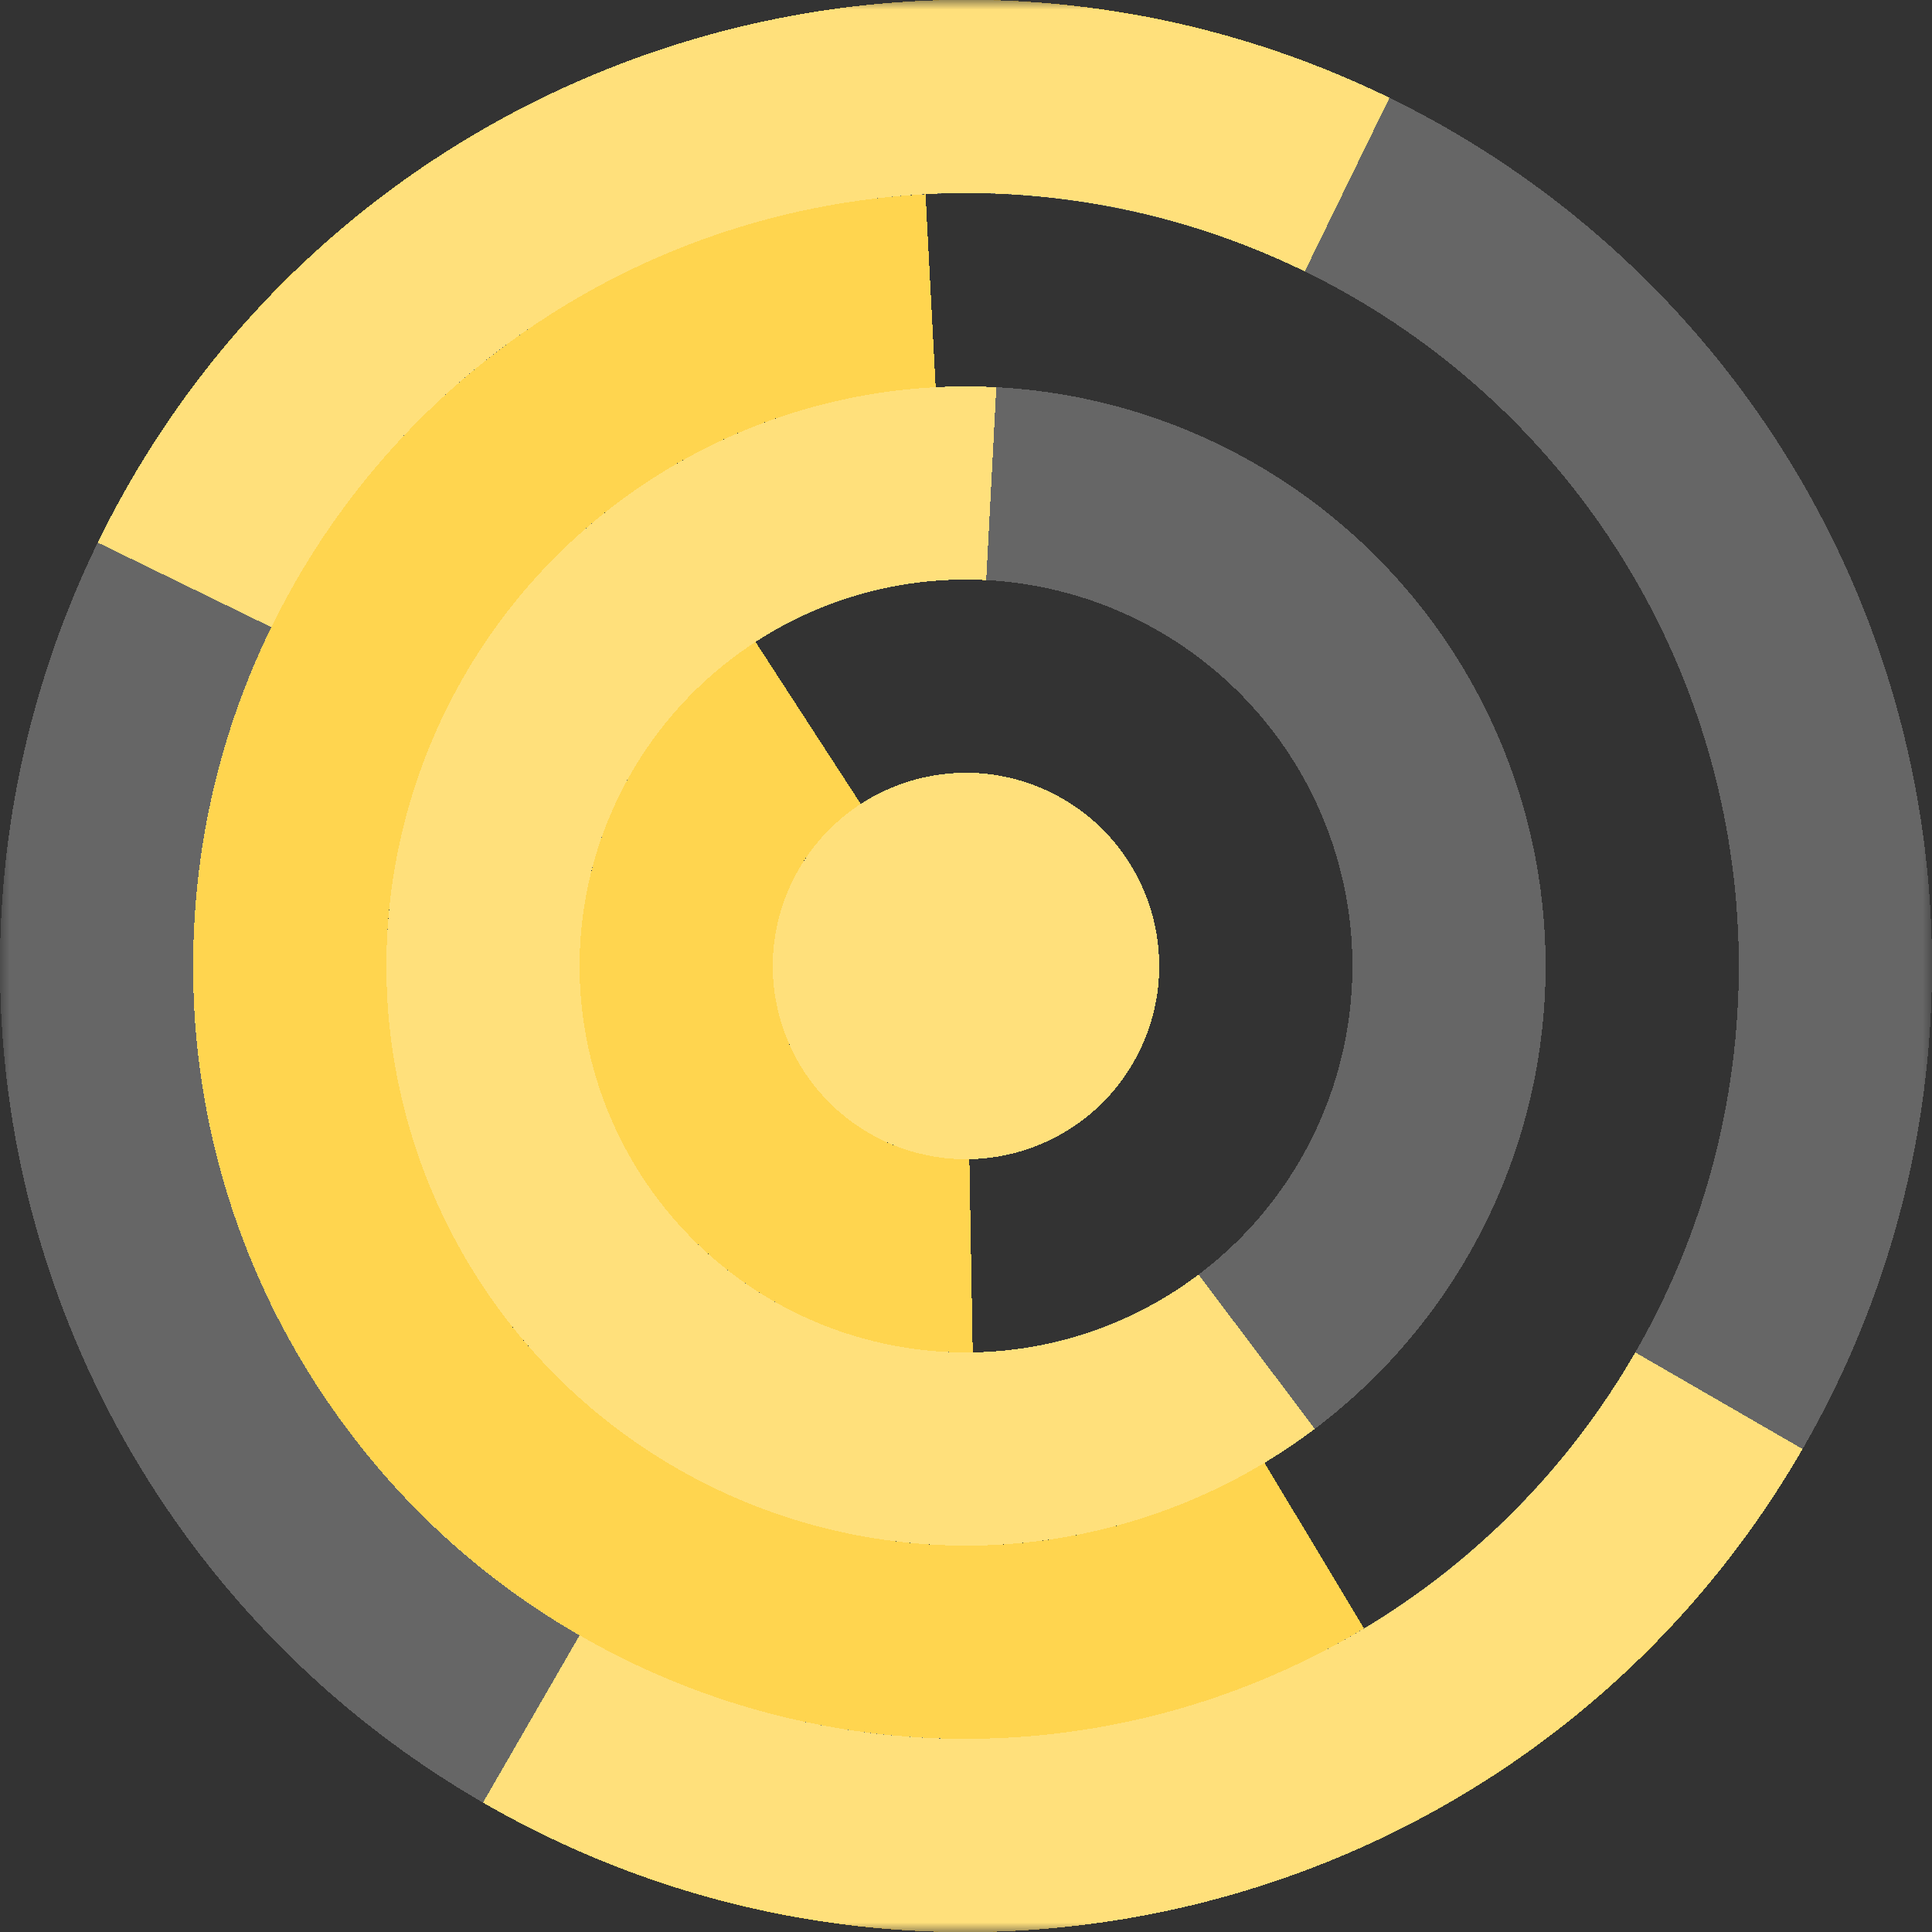
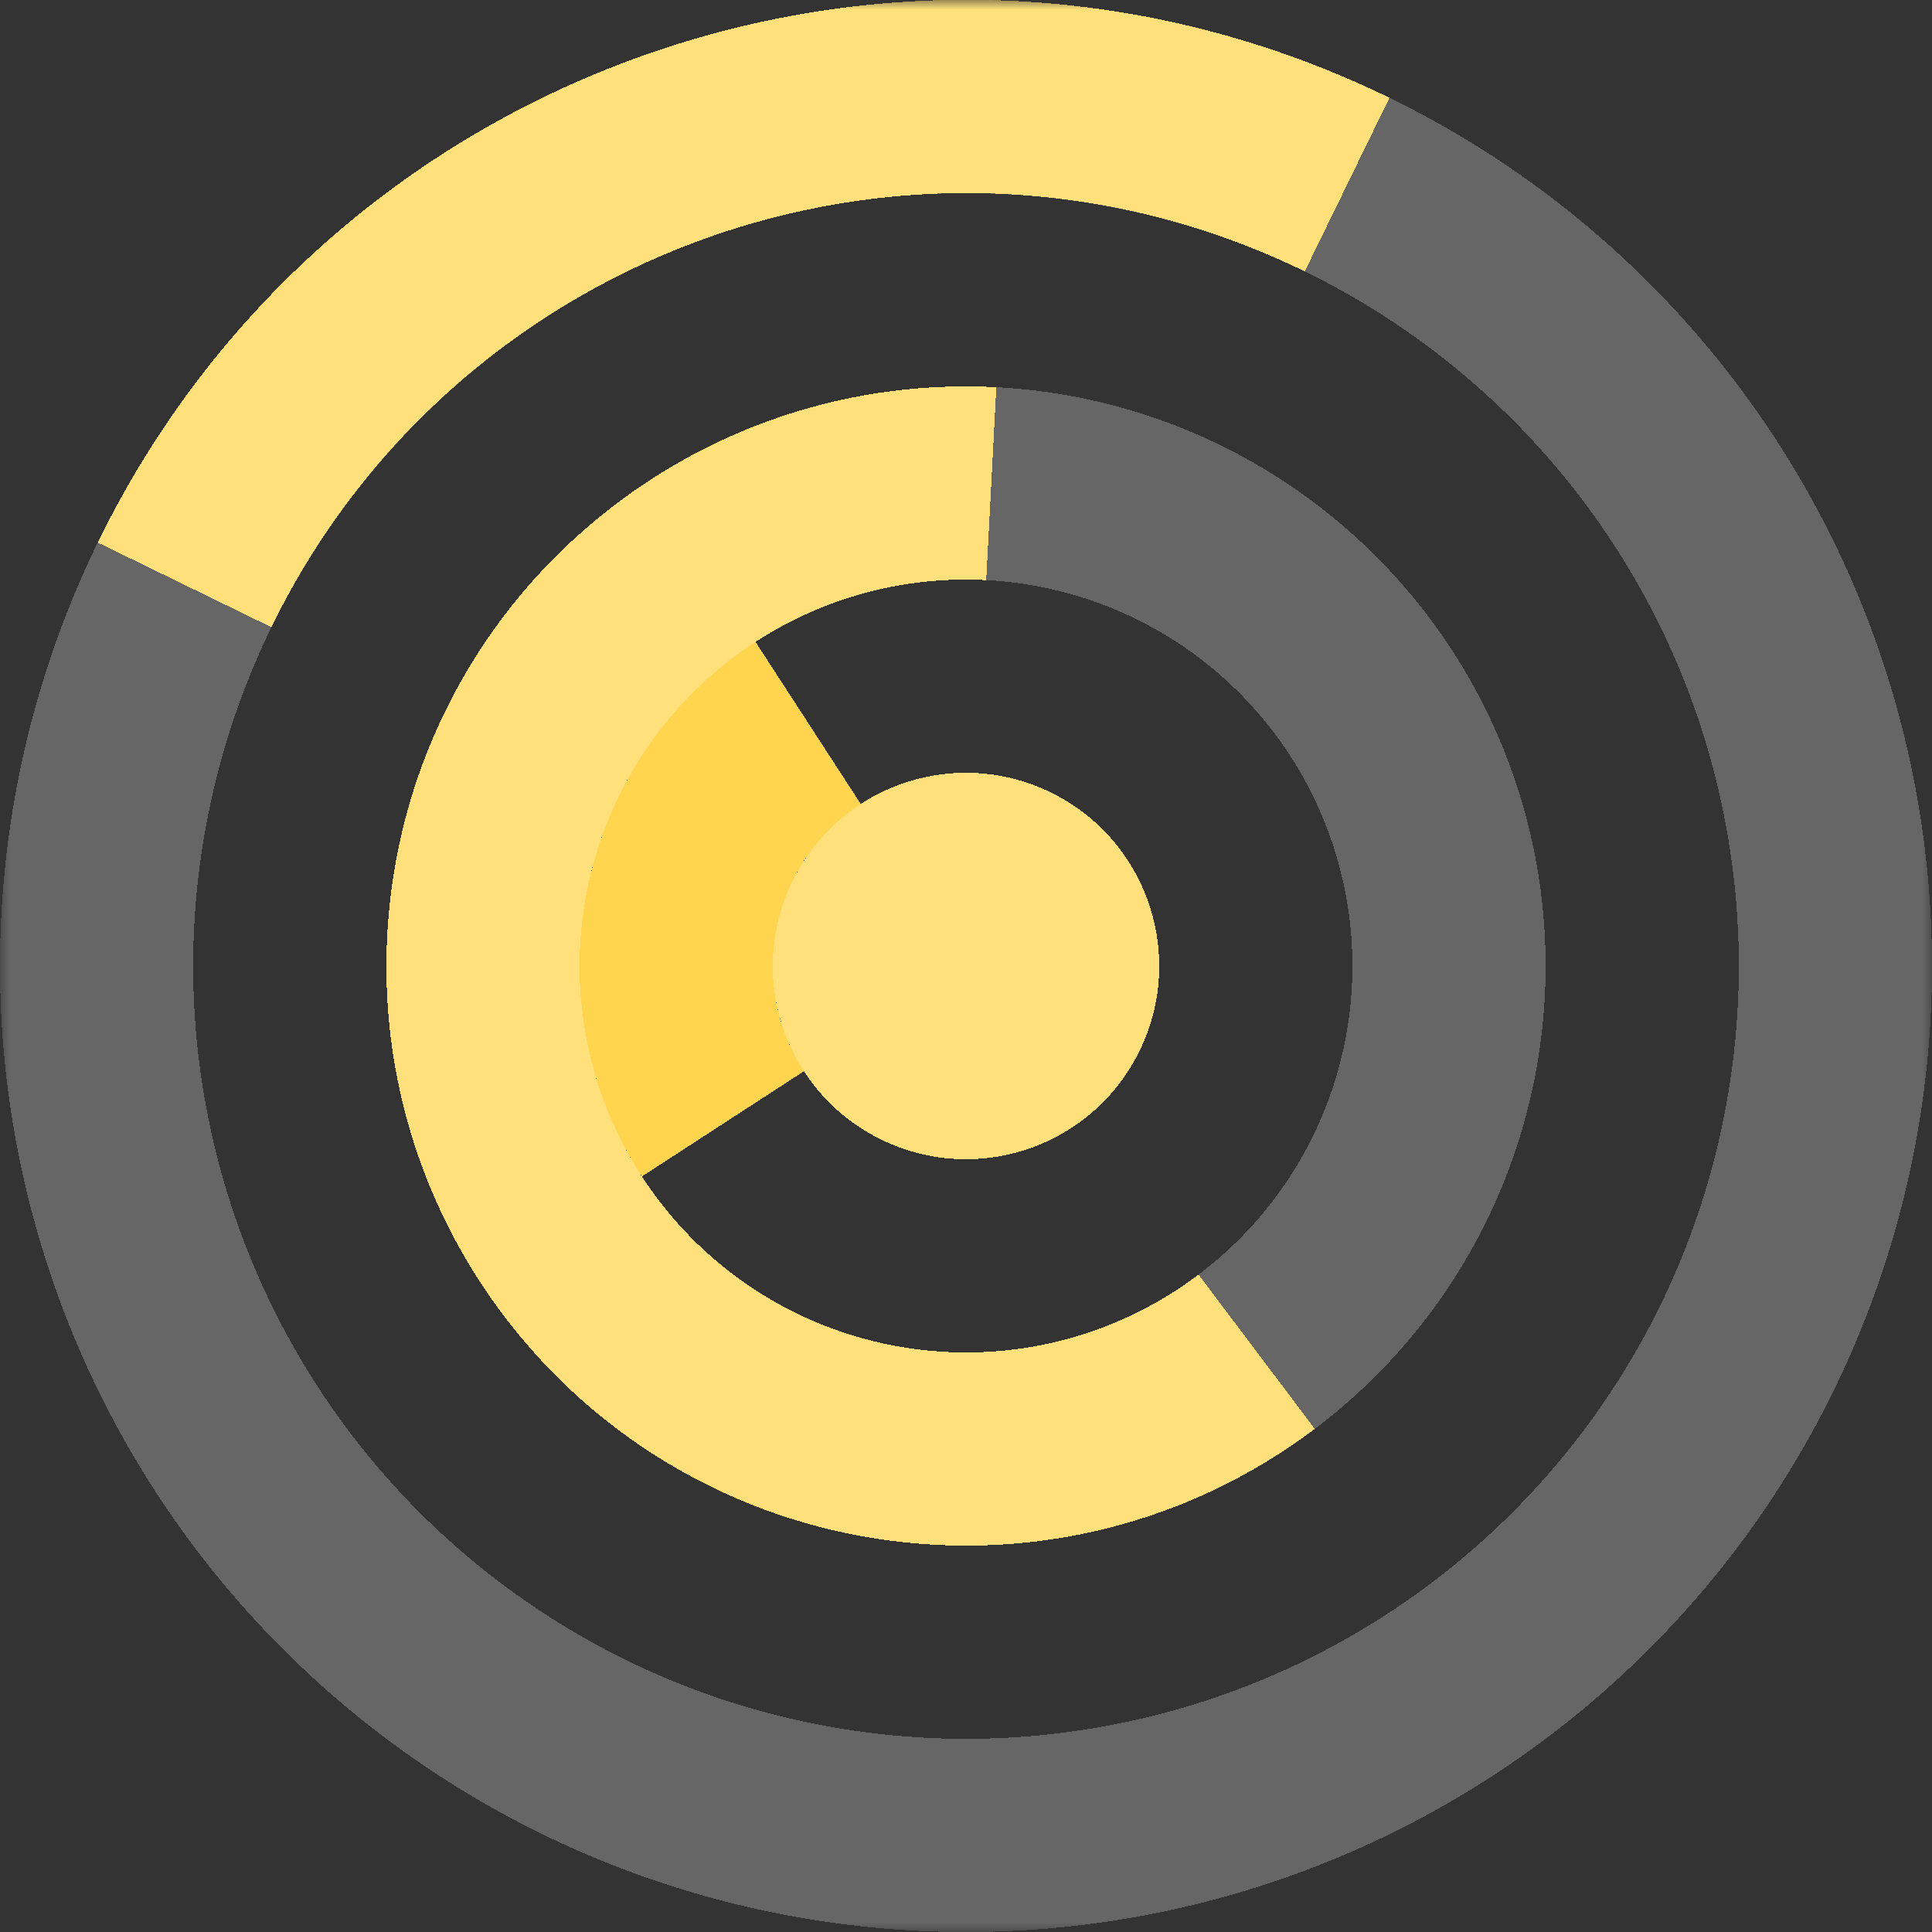
<svg xmlns="http://www.w3.org/2000/svg" viewBox="0 0 100 100" fill="none" shape-rendering="crispEdges">
  <rect x="0" y="0" width="100" height="100" fill="#333333" stroke="none" />
  <mask id="viewboxMask">
    <rect width="100" height="100" rx="0" ry="0" x="0" y="0" fill="#fff" />
  </mask>
  <g mask="url(#viewboxMask)">
    <g transform="translate(0, 0) rotate(-17 50 50)">
      <g transform="translate(0, 0) rotate(-133 50 50)">
-         <path d="M50 10V0C22.386 0 0 22.386 0 50h10c0-22.091 17.909-40 40-40Z" fill="#ffd54f" />
-       </g>
+         </g>
      <g transform="translate(0, 0) rotate(-76 50 50)">
-         <path d="M90 50c0-22.091-17.909-40-40-40S10 27.909 10 50h10c0-16.569 13.431-30 30-30 16.569 0 30 13.431 30 30h10Z" fill="#ffd54f" />
-       </g>
+         </g>
      <g transform="translate(0, 0) rotate(-110 50 50)">
        <path d="M80 50c0-16.569-13.431-30-30-30-16.569 0-30 13.431-30 30h10c0-11.046 8.954-20 20-20s20 8.954 20 20h10Z" fill="#ffd54f" />
      </g>
      <g transform="translate(0, 0) rotate(-74 50 50)">
-         <path d="M50 30c-11.046 0-20 8.954-20 20h10c0-5.523 4.477-10 10-10V30Z" fill="#ffd54f" />
-       </g>
+         </g>
      <g transform="translate(0, 0) rotate(133 50 50)">
-         <circle cx="50" cy="50" r="10" fill="#ffd54f" />
-       </g>
+         </g>
      <g transform="matrix(1 0 0 -1 0 100)">
        <g transform="translate(0, 0) rotate(-133 50 50)">
          <path d="M50 10V0C22.386 0 0 22.386 0 50h10c0-22.091 17.909-40 40-40Z" fill="#ffd54f" />
        </g>
      </g>
      <g transform="matrix(1 0 0 -1 0 100)">
        <g transform="translate(0, 0) rotate(-76 50 50)">
-           <path d="M90 50c0-22.091-17.909-40-40-40S10 27.909 10 50h10c0-16.569 13.431-30 30-30 16.569 0 30 13.431 30 30h10Z" fill="#ffd54f" />
-         </g>
+           </g>
      </g>
      <g transform="matrix(1 0 0 -1 0 100)">
        <g transform="translate(0, 0) rotate(-110 50 50)">
-           <path d="M80 50c0-16.569-13.431-30-30-30-16.569 0-30 13.431-30 30h10c0-11.046 8.954-20 20-20s20 8.954 20 20h10Z" fill="#ffd54f" />
+           <path d="M80 50c0-16.569-13.431-30-30-30-16.569 0-30 13.431-30 30h10c0-11.046 8.954-20 20-20s20 8.954 20 20Z" fill="#ffd54f" />
        </g>
      </g>
      <g transform="matrix(1 0 0 -1 0 100)">
        <g transform="translate(0, 0) rotate(-74 50 50)">
          <path d="M50 30c-11.046 0-20 8.954-20 20h10c0-5.523 4.477-10 10-10V30Z" fill="#ffd54f" />
        </g>
      </g>
      <g transform="matrix(1 0 0 -1 0 100)">
        <g transform="translate(0, 0) rotate(133 50 50)">
          <circle cx="50" cy="50" r="10" fill="#ffd54f" />
        </g>
      </g>
      <circle cx="50" cy="50" r="45" stroke="#fff" stroke-opacity=".25" stroke-width="10" style="mix-blend-mode:lighten" />
      <circle cx="50" cy="50" r="25" stroke="#fff" stroke-opacity=".25" stroke-width="10" style="mix-blend-mode:lighten" />
      <circle cx="50" cy="50" r="10" fill="#fff" fill-opacity=".25" style="mix-blend-mode:lighten" />
    </g>
  </g>
</svg>